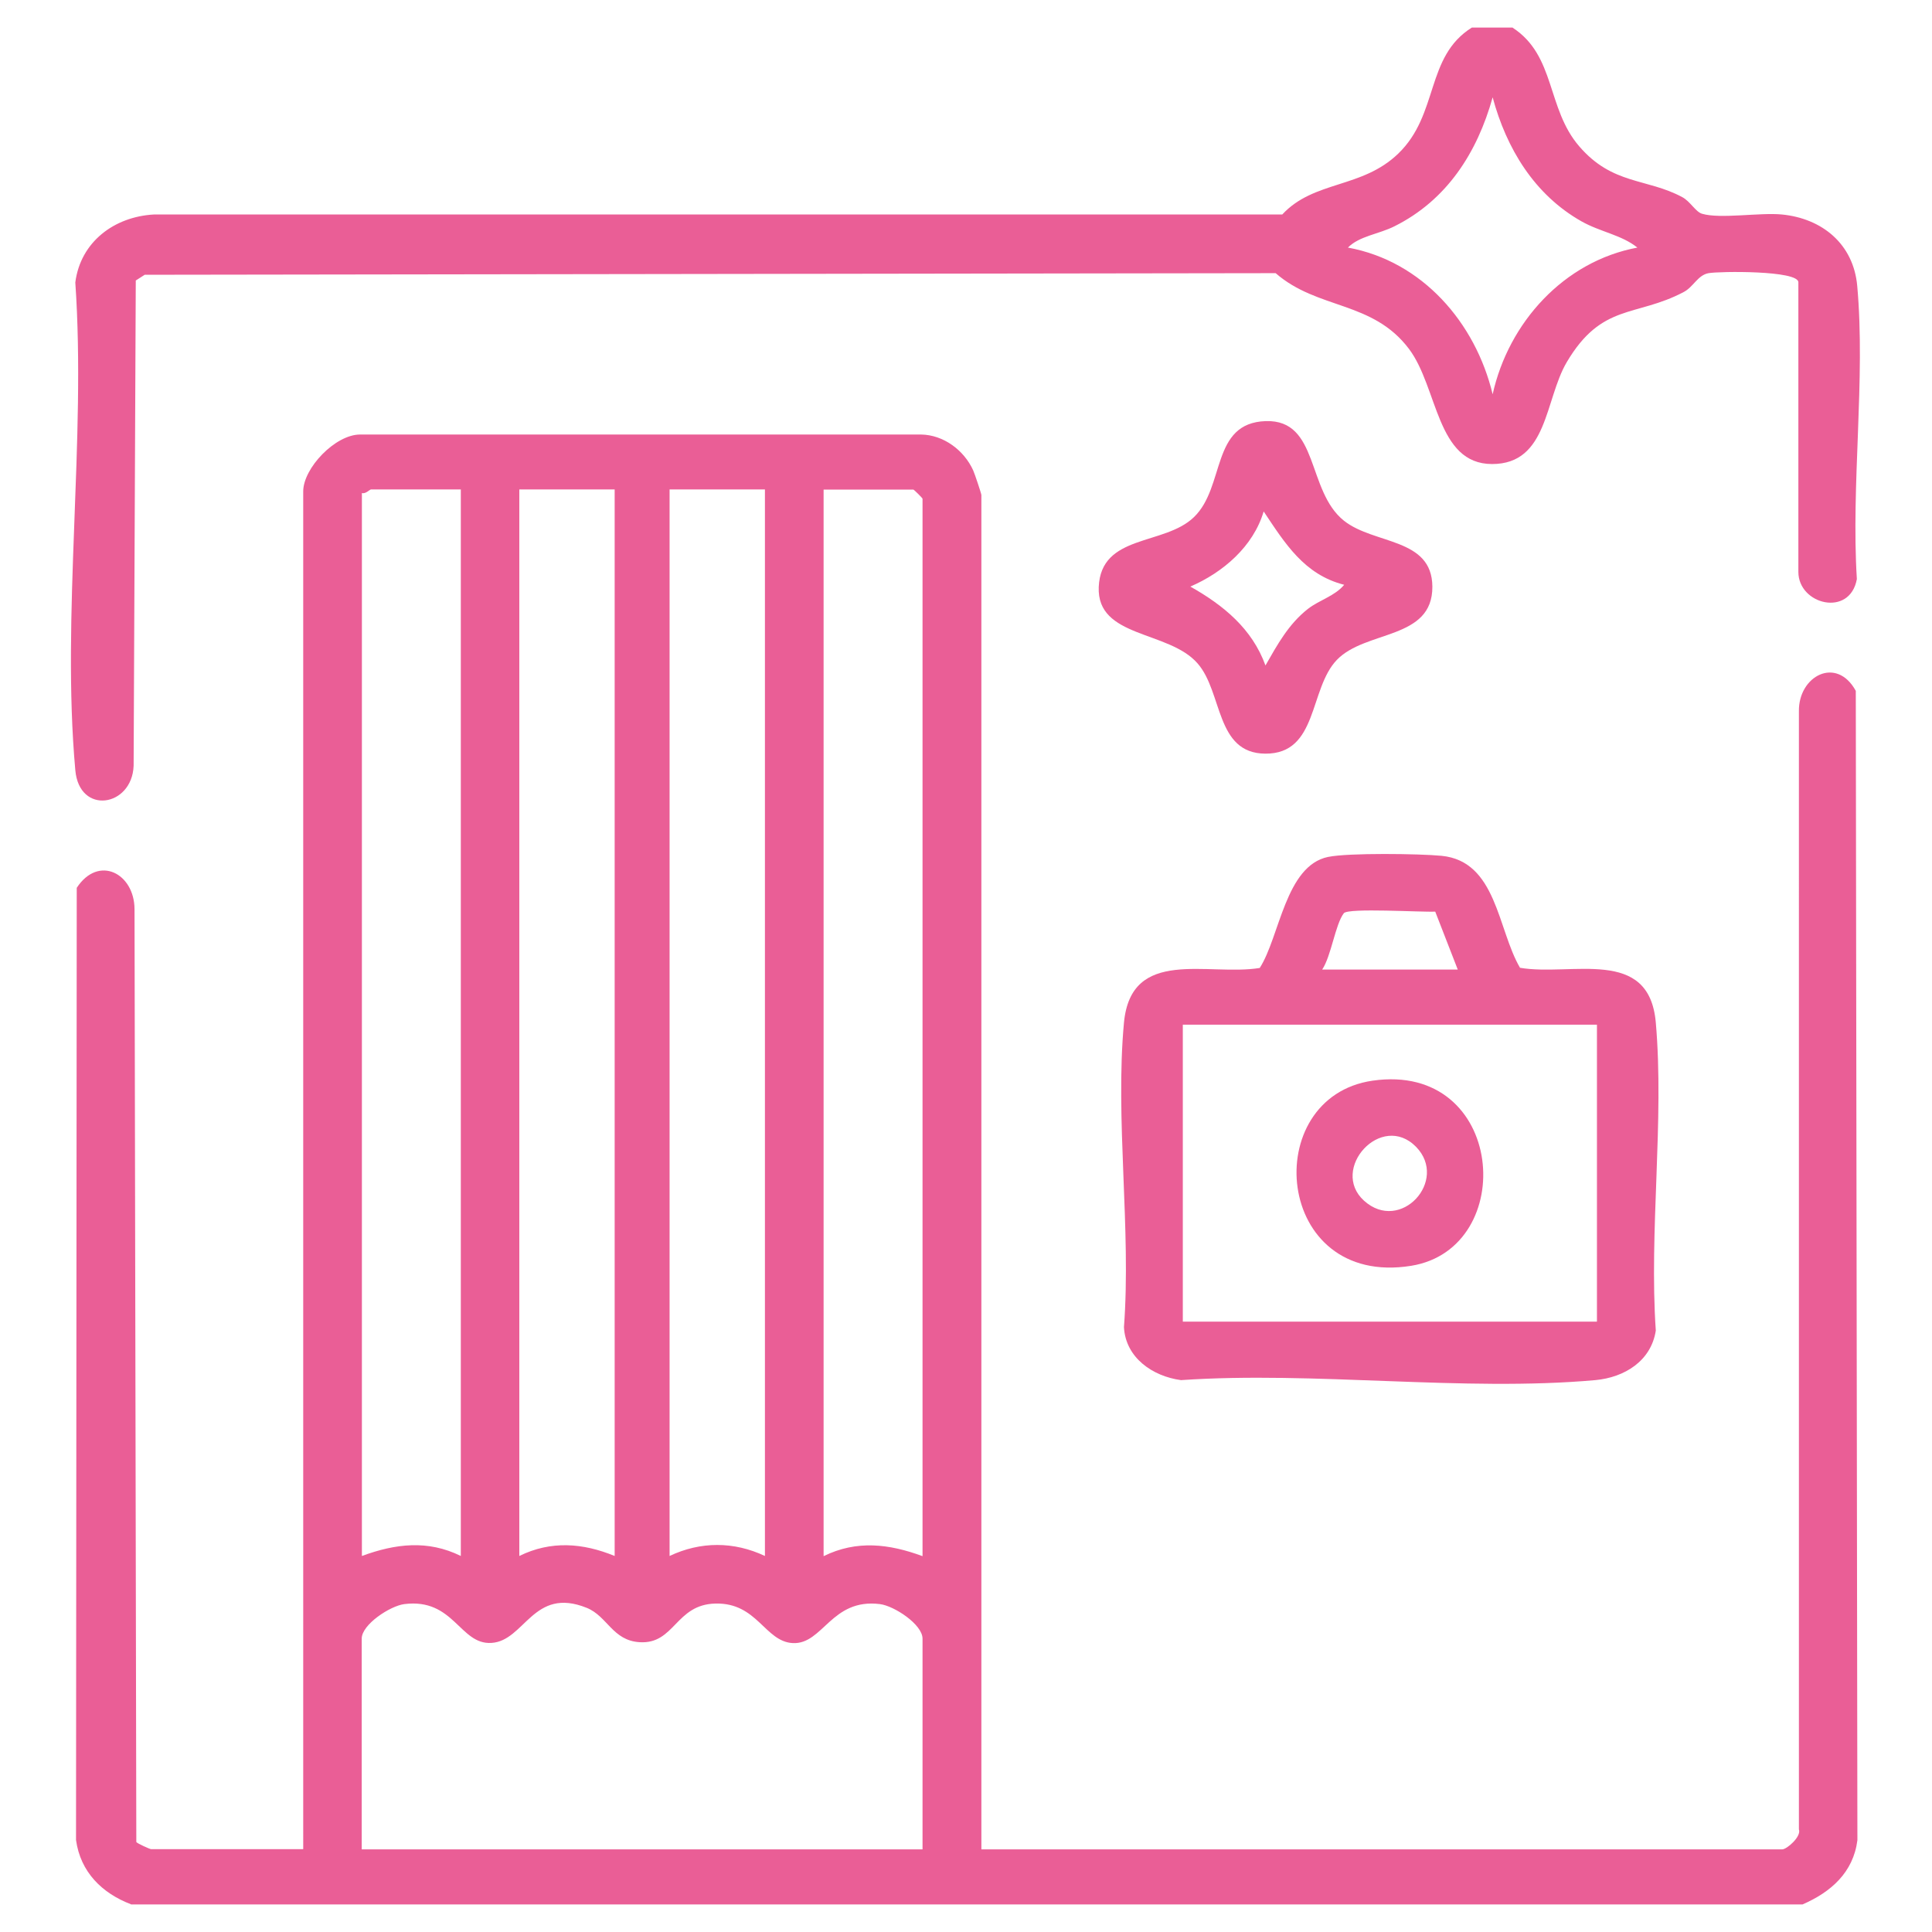
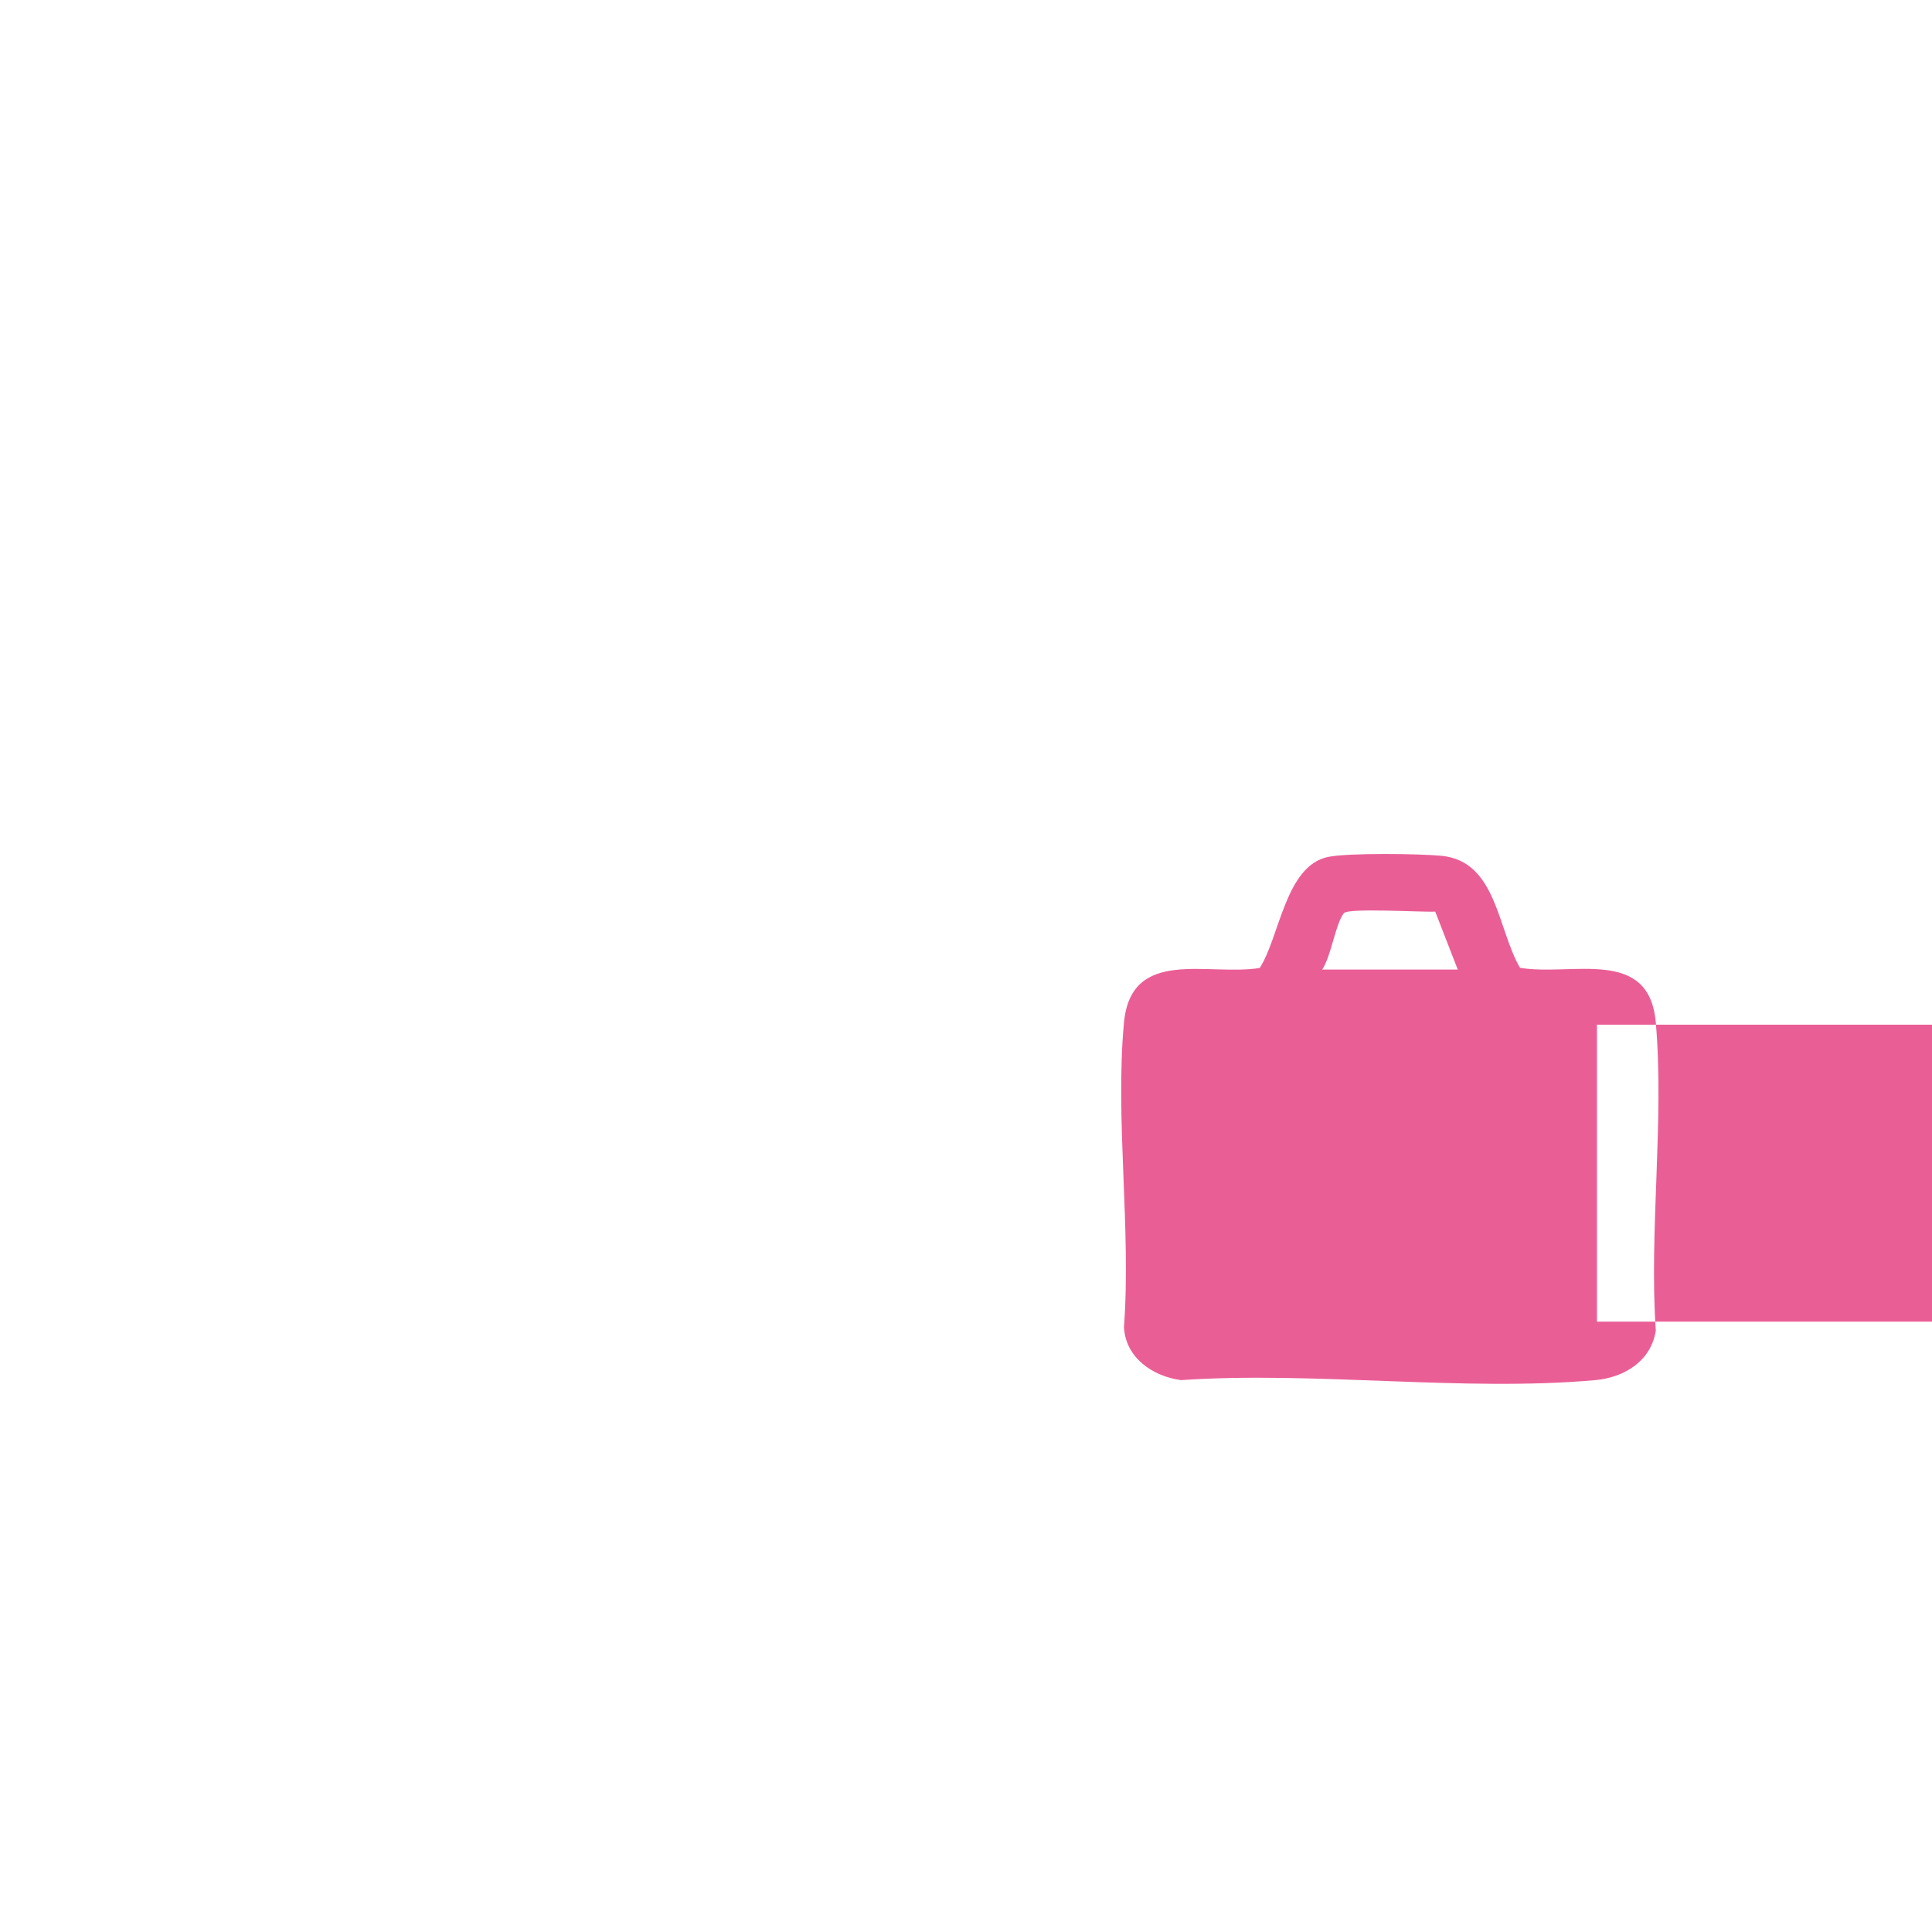
<svg xmlns="http://www.w3.org/2000/svg" id="Layer_1" version="1.1" viewBox="0 0 1080 1080">
  <defs>
    <style>
      .st0 {
        fill: #ea5e96;
      }
    </style>
  </defs>
-   <path class="st0" d="M73.2,1064.5c-16.2-6.2-28.2-18-30.7-35.9l.4-532.3c12.2-18.6,32.2-8.1,32.3,11.9l1,521.5c.5.8,7.6,4,8.3,4h85V274.7c0-13,17.9-31.8,31.8-31.8h313.6c12.6.2,24,8.8,29.1,20,.8,1.7,4.6,13.1,4.6,13.8v757.1h447.7c2.5,0,10.8-7.1,9.3-11.2V397.6c-.3-19.7,21-31.1,31.8-11.4l.9,642.5c-2.3,18-14.8,29-30.7,35.9H73.2ZM257.6,273.6h-50.2c-.7,0-3.1,2.7-5.1,2v594.2c18.8-6.9,36.8-9.1,55.3,0V273.6ZM343.6,273.6h-53.3v596.2c17.7-8.7,35.5-7.3,53.3,0V273.6ZM427.6,273.6h-53.3v596.2c17.3-8.2,35.9-8.2,53.3,0V273.6ZM515.7,869.9V278.8c0-.4-4.8-5.1-5.1-5.1h-50.2v596.2c18.5-9.1,36.6-6.9,55.3,0ZM515.7,1033.8v-117.8c0-7.9-15.8-18.3-23.8-19.3-27.2-3.4-31.8,22.6-48.7,21.8-15.7-.8-19.8-22.7-43.3-22.1-22.3.5-22.7,22.8-42.3,21.6-15.2-.9-18-14.5-29.6-19.2-30-12.1-34.6,18.5-53.3,19.6-17.7,1.1-20.9-25.2-48.7-21.7-7.9,1-23.8,11.4-23.8,19.3v117.8h313.5,0Z" />
-   <path class="st0" d="M845.6,15.5c24.1,15.7,18.9,45.1,37.2,66.3,18.7,21.7,37.7,17.7,57.6,28.4,4.5,2.4,7.5,8.3,11.1,9.3,10.1,3,32.4-.8,44.6.4,22.5,2.2,40,16.5,42.1,39.9,4.7,52.1-3.5,111.1-.2,163.9-3.9,21.5-32.7,14.3-32.7-4v-161.9c0-6.7-44.1-6.2-50.2-5.1s-8.5,7.8-14,10.6c-26.8,14.1-45.7,6-65.3,39.2-12.3,20.9-10.5,56.9-41.7,56.9s-30.2-42.8-46.5-64.4c-20.4-27-51-21.8-74.5-42.3l-632.2.9-5,3.2-1.2,271.3c-.9,23-30.4,27.7-32.6,2.4-7.8-86.5,6.1-184.8,0-272.6,2.9-22.7,21.8-36.8,44-38h630.7c17.7-19.1,44.5-14.4,64.8-34,22.9-22,15.1-54.2,41.2-70.5h22.8ZM915.3,138.4c-8.8-7.1-20.7-8.7-31.3-14.7-26.3-14.9-41.9-40.7-49.6-69.3-8.6,30.9-25.6,57.5-54.9,72.1-8.7,4.4-19.6,5.4-26,11.9,41.6,7.6,71.3,42,80.9,82,8.9-40.1,39.8-74.3,80.9-82h0Z" />
-   <path class="st0" d="M742.6,479c11.1-2.3,50.8-1.8,63.2-.6,30.9,3,31.3,41.1,43.9,62.6,29,4.9,72.2-12,75.9,30.6,4.8,54.8-3.8,116.6,0,172.2-2.6,17-17.5,26.2-33.8,27.7-73.6,6.6-157-5.1-231.6,0-15.8-2.1-31-12.5-31.9-29.6,4.1-54.7-5-116.4,0-170.2,4-42.5,46.9-25.9,75.9-30.6,11.2-17.4,14.3-57.2,38.3-62.1h0ZM739.1,542h75.8l-12.6-32.4c-7.6.4-48.7-2.2-51.1.9-4.8,6.3-7,23.9-12.1,31.5h0ZM892.7,572.8h-231.5v166h231.5v-166Z" />
-   <path class="st0" d="M707.6,235.4c29.9-.9,22.7,39,43.7,55.7,16.9,13.4,49.2,9.4,49.4,36.8.2,29.9-37.3,24.2-53.4,41-15.6,16.2-10.4,52.6-40,52.4-27.9-.2-23.7-34.2-37.8-50.4-16.1-18.6-56.5-14.1-55.3-42.8,1.3-29.7,36.7-23,53.2-39,17.7-17,9.3-52.7,40.2-53.7h0ZM751.4,326.9c-22.4-5.7-33.1-23.2-45-41-5.8,19.6-22.7,34.1-41,42,18.5,10.4,34.6,23.6,42,44.1,6.7-11.7,12.9-23.1,23.7-31.6,6.6-5.1,15.1-7.2,20.3-13.5Z" />
-   <path class="st0" d="M767.3,604.1c74.3-10.7,81.9,93.8,21.5,103.5-76.7,12.3-85.3-94.3-21.5-103.5ZM791.6,641.1c-19.4-19.8-48.5,12.5-29.1,30.1,20.4,18.4,47.4-11.3,29.1-30.1Z" />
+   <path class="st0" d="M742.6,479c11.1-2.3,50.8-1.8,63.2-.6,30.9,3,31.3,41.1,43.9,62.6,29,4.9,72.2-12,75.9,30.6,4.8,54.8-3.8,116.6,0,172.2-2.6,17-17.5,26.2-33.8,27.7-73.6,6.6-157-5.1-231.6,0-15.8-2.1-31-12.5-31.9-29.6,4.1-54.7-5-116.4,0-170.2,4-42.5,46.9-25.9,75.9-30.6,11.2-17.4,14.3-57.2,38.3-62.1h0ZM739.1,542h75.8l-12.6-32.4c-7.6.4-48.7-2.2-51.1.9-4.8,6.3-7,23.9-12.1,31.5h0ZM892.7,572.8v166h231.5v-166Z" />
</svg>